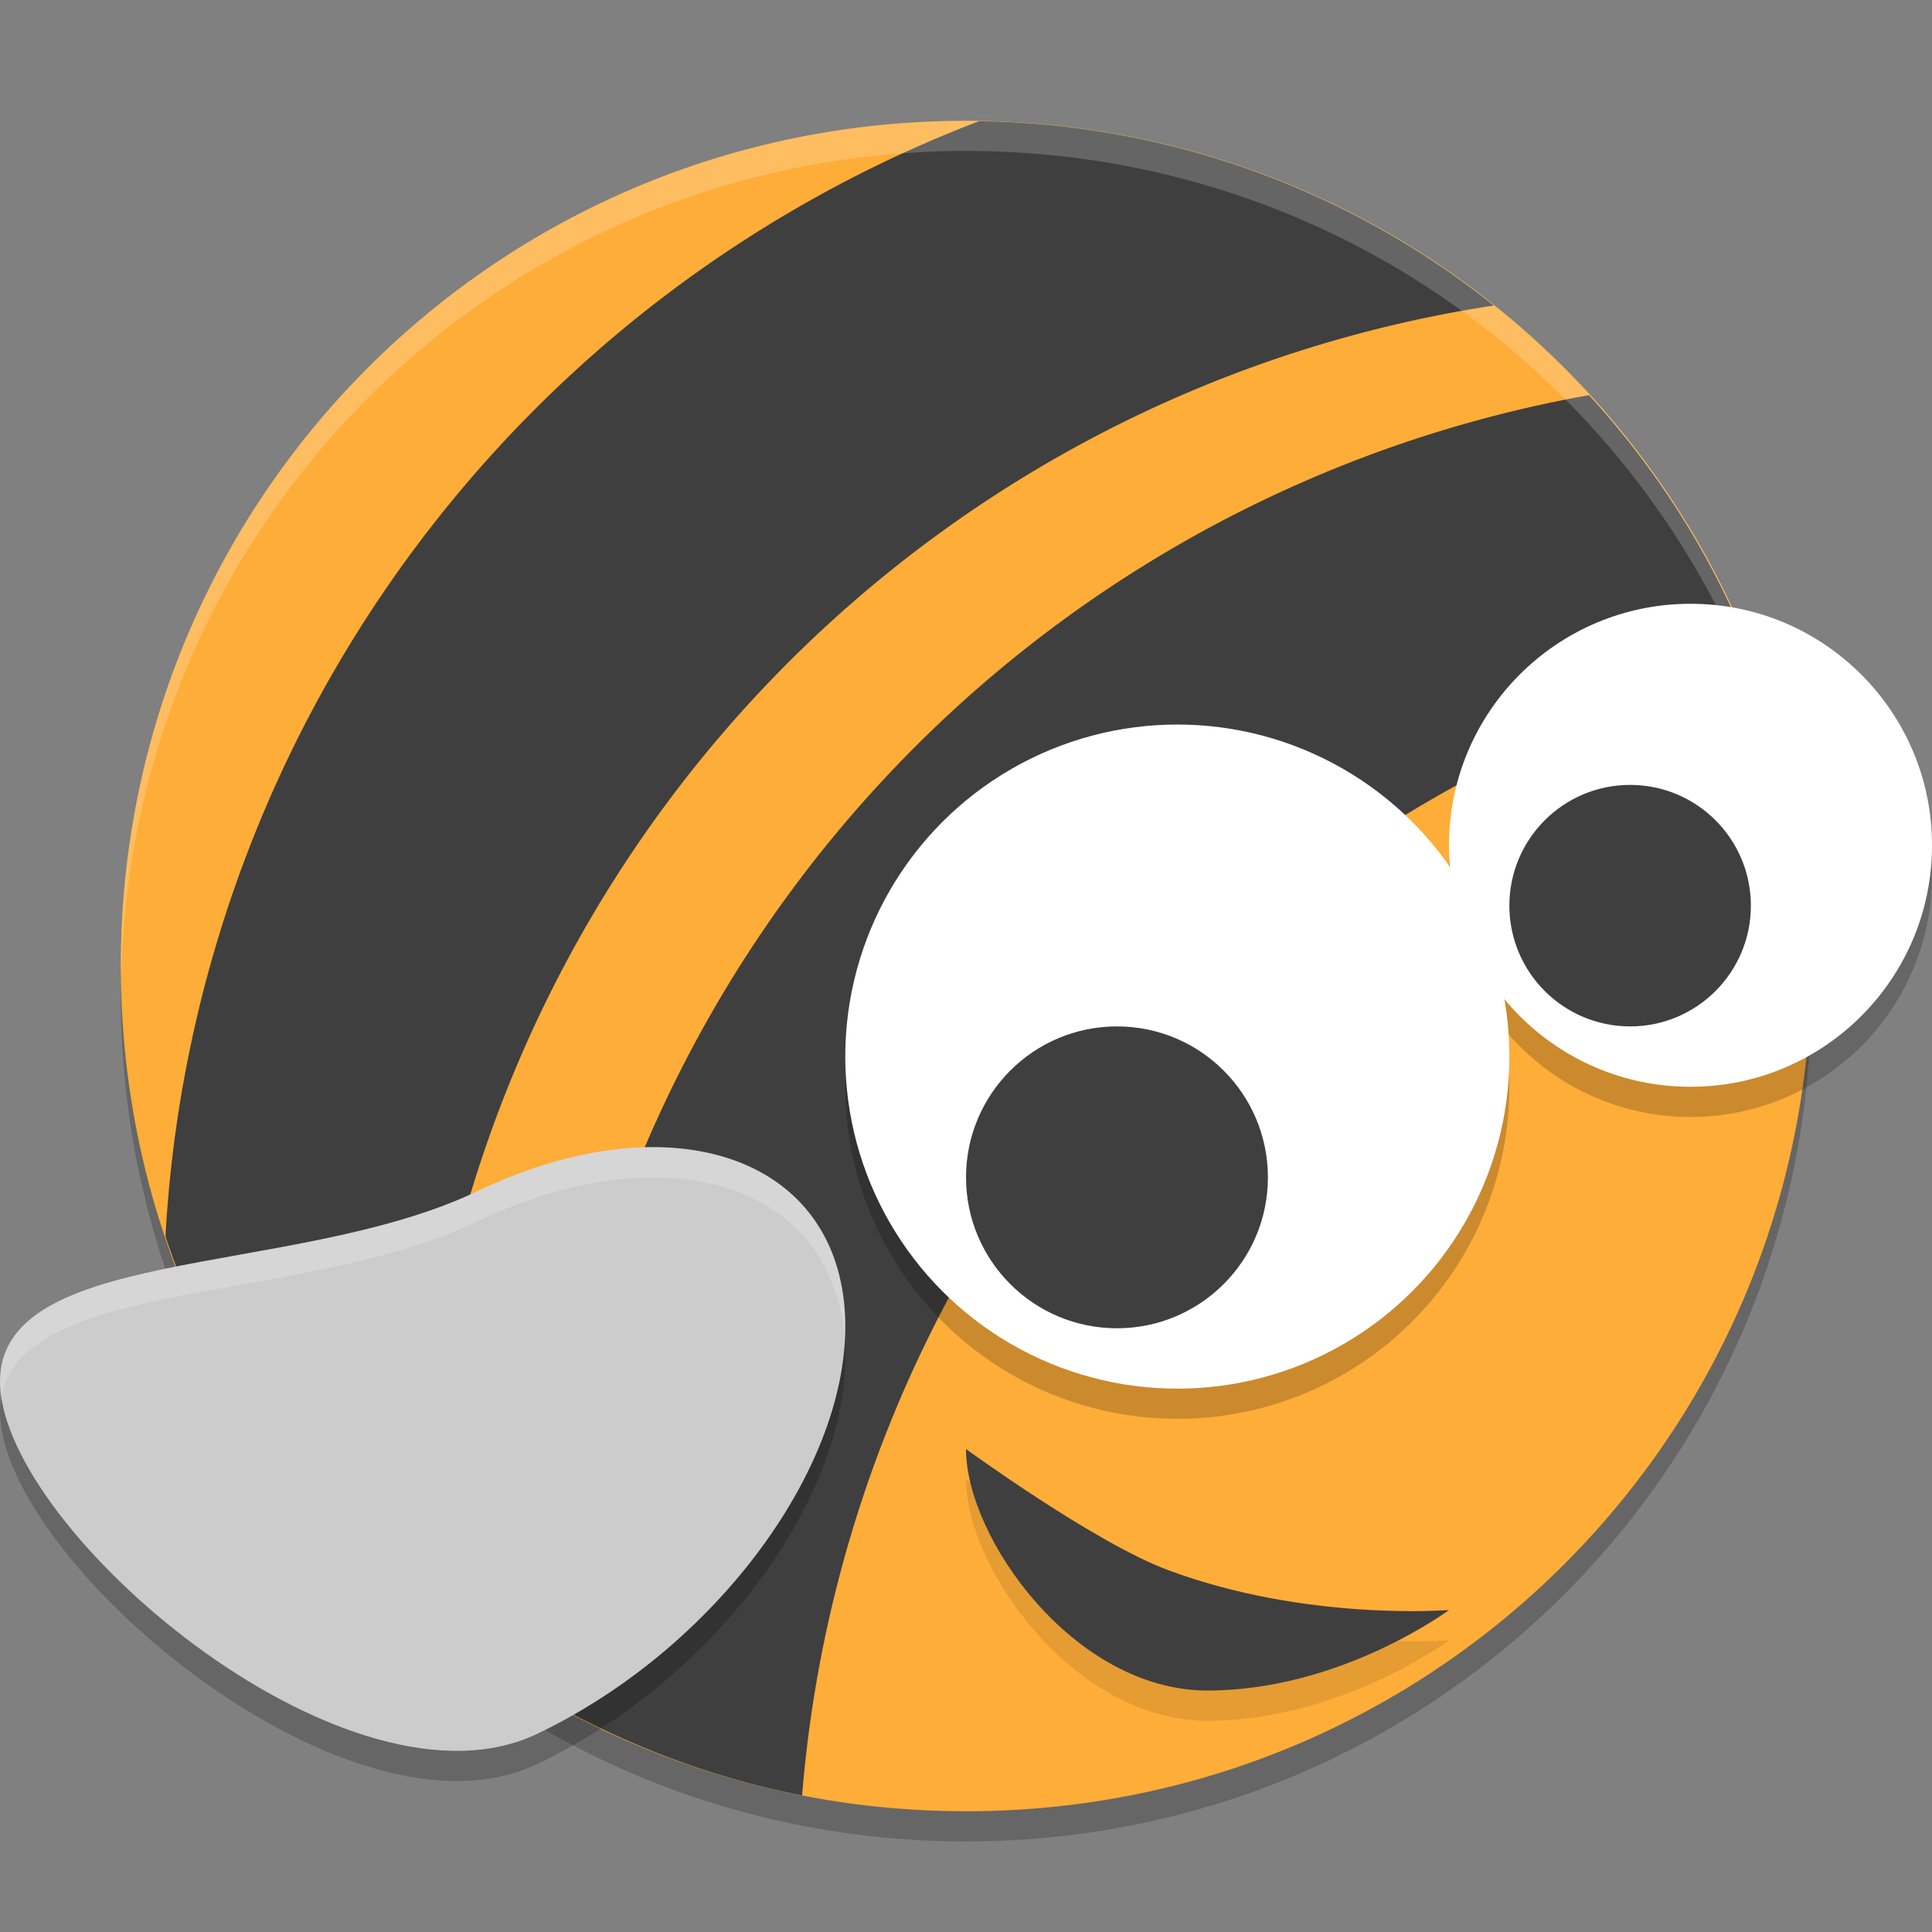
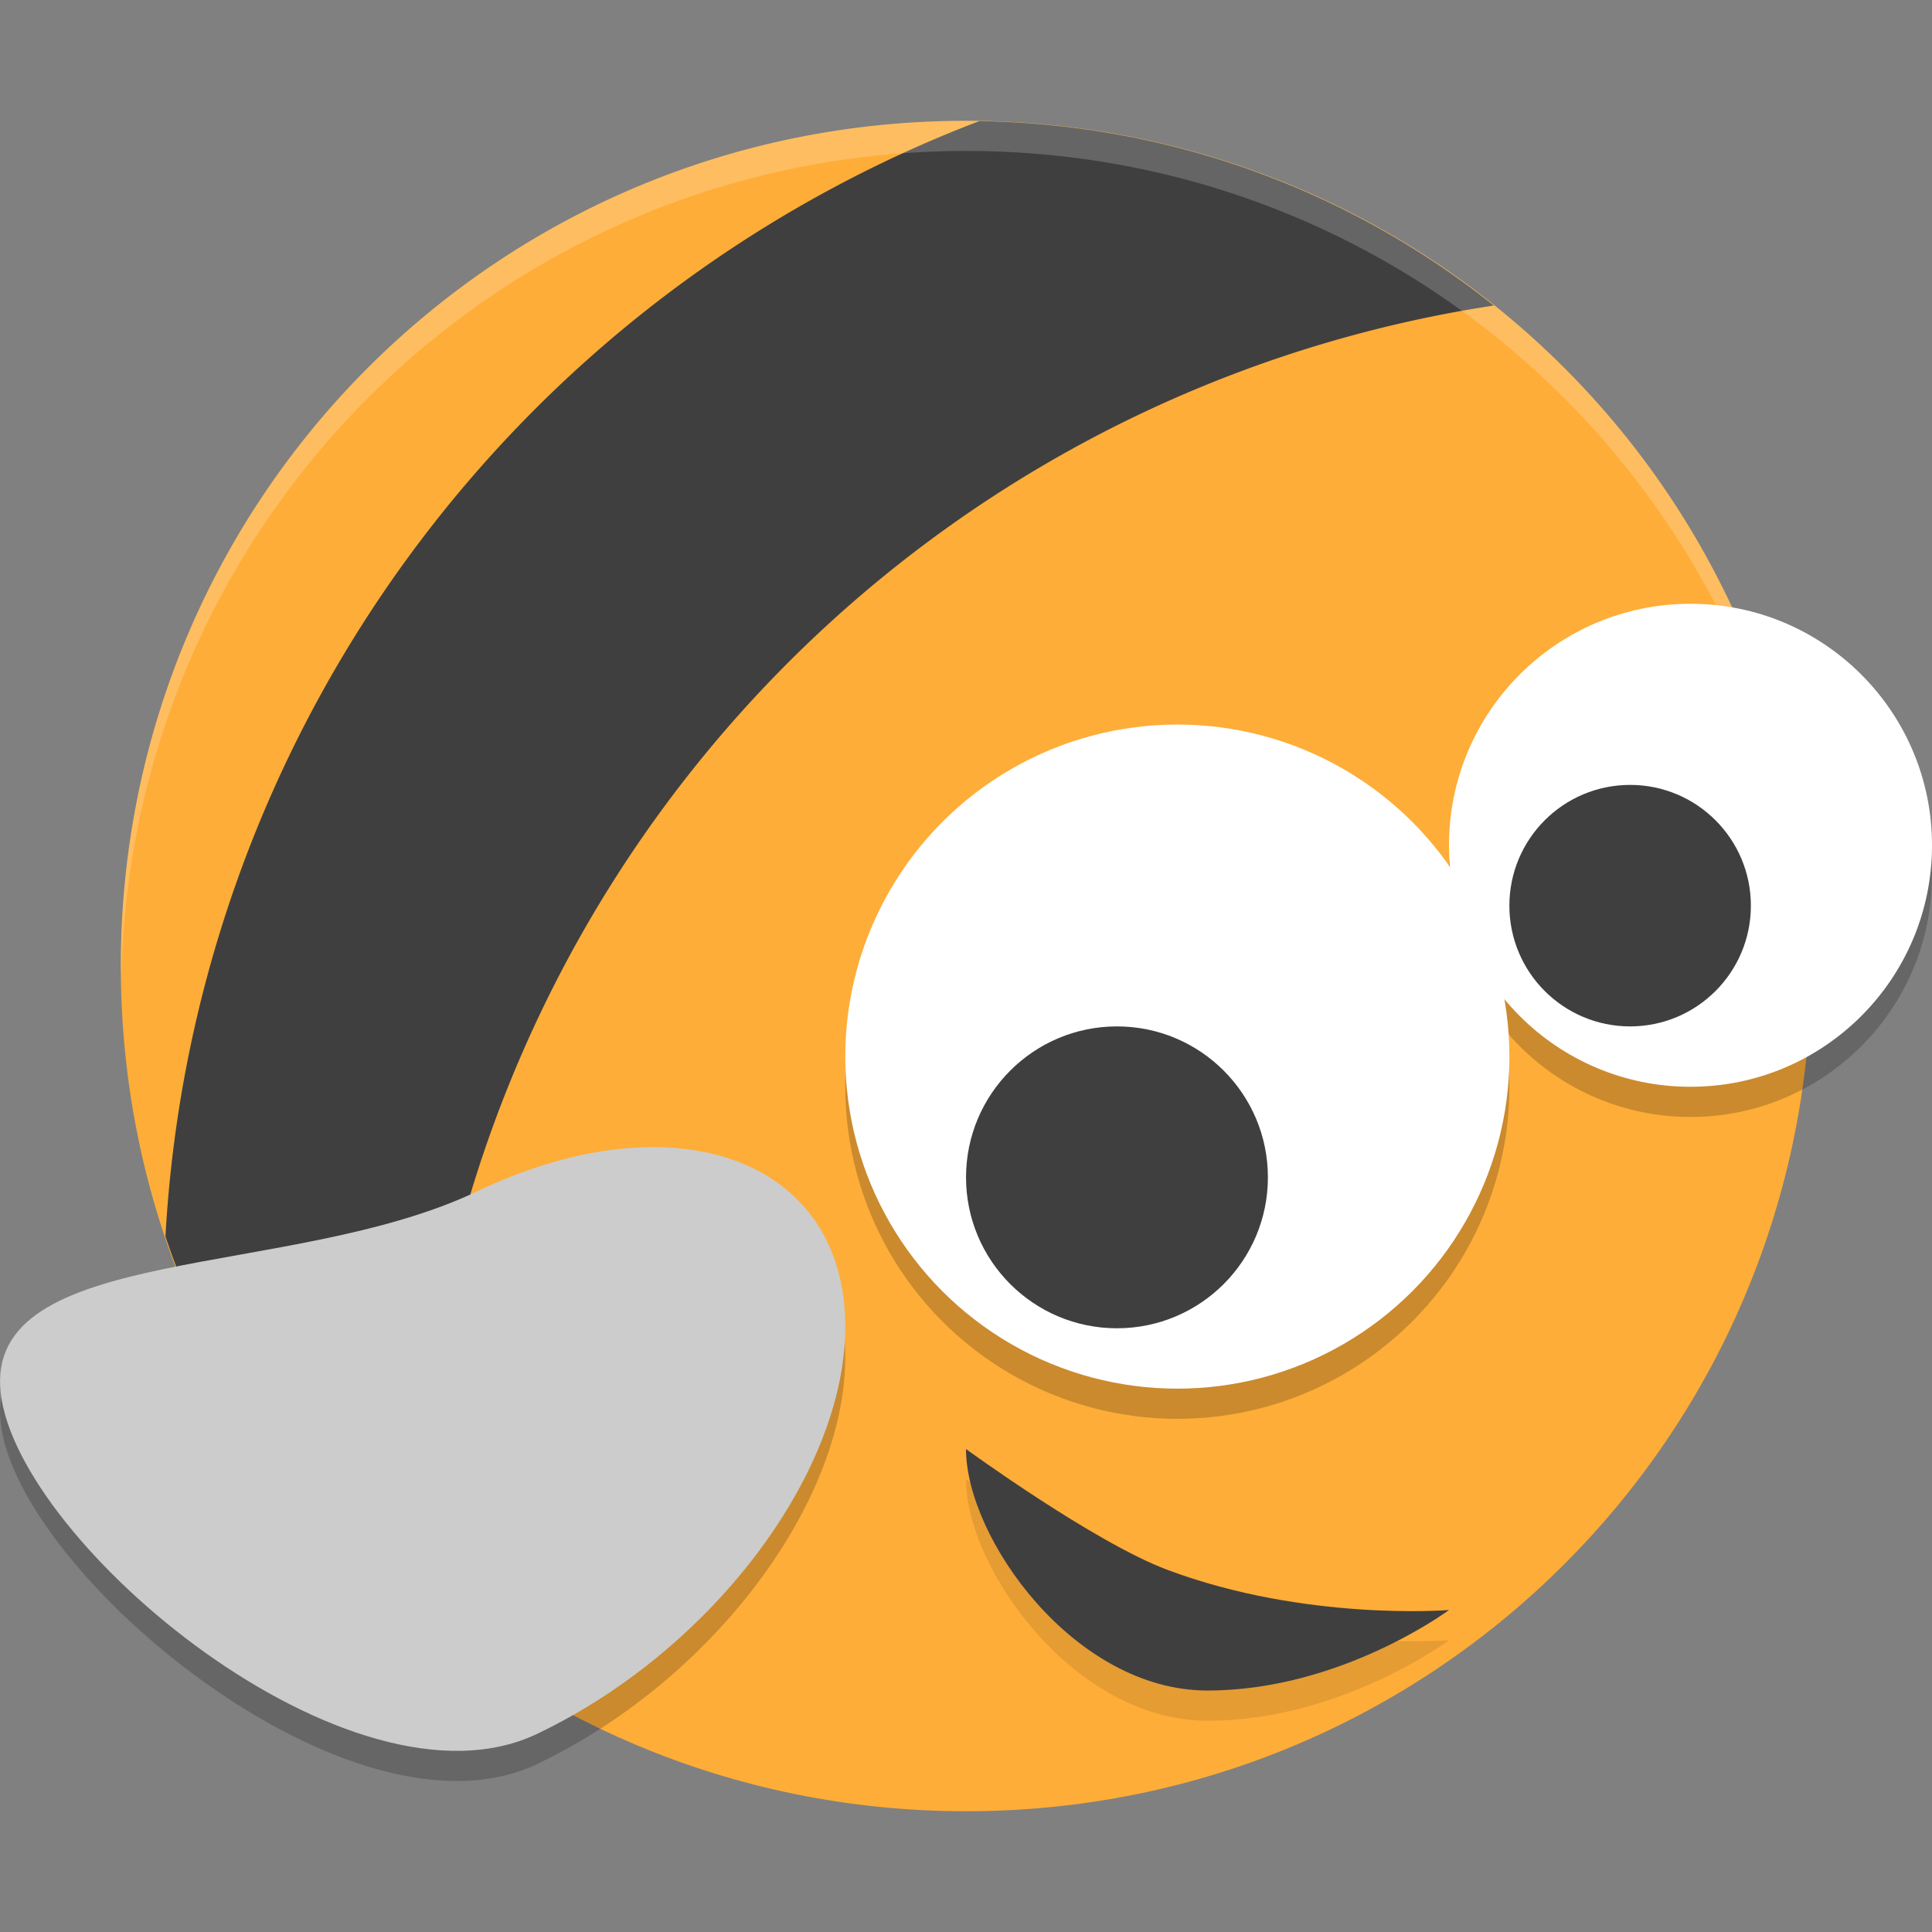
<svg xmlns="http://www.w3.org/2000/svg" width="64" height="64" version="1">
  <rect width="100%" height="100%" fill="#808080" stroke="none" />
-   <path style="opacity:0.2" d="M 32.001,5.002 C 16.489,5.002 4.002,17.489 4.002,33.001 4.002,48.512 16.489,61 32.001,61 47.512,61 60,48.512 60,33.001 60,17.489 47.512,5.002 32.001,5.002 Z" />
  <path style="fill:#fead38" d="m 32.001,4.002 c -15.512,0 -27.999,12.488 -27.999,27.999 0,15.512 12.488,27.999 27.999,27.999 15.512,0 27.999,-12.488 27.999,-27.999 0,-15.512 -12.488,-27.999 -27.999,-27.999 z" />
  <path style="fill:#3f3f3f" d="M 32.436,4.013 A 42.005,42.031 0 0 0 5.481,40.961 c 1.632,4.86 4.546,9.112 8.359,12.359 A 42.005,42.031 0 0 1 13.801,51.639 42.005,42.031 0 0 1 49.484,10.121 C 44.803,6.381 38.896,4.11 32.436,4.013 Z" />
-   <path style="fill:#3f3f3f" d="m 52.639,13.09 a 42.005,42.031 0 0 0 -34.638,41.343 42.005,42.031 0 0 0 0.096,1.873 c 2.594,1.482 5.439,2.577 8.474,3.169 A 42.005,42.031 0 0 1 58.182,22.114 c -1.267,-3.371 -3.158,-6.421 -5.542,-9.023 z" />
  <path style="opacity:0.2;fill:#ffffff" d="M 32 4.002 C 16.488 4.002 4.002 16.488 4.002 32 C 4.002 32.109 4.012 32.216 4.018 32.324 C 4.375 17.128 16.715 5 32 5 C 47.289 5 59.631 17.135 59.982 32.336 C 59.989 32.224 60 32.113 60 32 C 60 16.488 47.512 4.002 32 4.002 z" />
  <circle style="opacity:0.2" cx="39.001" cy="36.001" r="11" />
  <circle style="opacity:0.2" cx="56" cy="29.001" r="8" />
  <circle style="fill:#ffffff" cx="39.001" cy="35.001" r="11" />
  <circle style="fill:#3f3f3f" cx="37.001" cy="39.001" r="5" />
  <circle style="fill:#ffffff" cx="56" cy="28.001" r="8" />
  <circle style="fill:#3f3f3f" cx="54" cy="30.001" r="4" />
  <path style="opacity:0.1" d="m 48,54.334 c 0,0 -3.582,2.667 -8,2.667 -4.418,0 -8,-5.054 -8,-8 0,0 4.24,3.09 6.666,4 4.587,1.721 9.333,1.333 9.333,1.333 z" />
  <path style="fill:#3f3f3f" d="m 48,53.334 c 0,0 -3.582,2.667 -8,2.667 -4.418,0 -8,-5.054 -8,-8 0,0 4.24,3.09 6.666,4 4.587,1.721 9.333,1.333 9.333,1.333 z" />
  <path style="opacity:0.2" d="m 15.81,40.463 c 6.16,-2.943 11.598,-1.306 12.147,3.657 0.548,4.963 -4.001,11.372 -10.161,14.315 C 11.636,61.378 0.571,52.102 0.023,47.139 -0.525,42.176 9.65,43.406 15.81,40.463 Z" />
  <path style="fill:#cccccc" d="m 15.81,39.463 c 6.16,-2.943 11.598,-1.306 12.147,3.657 0.548,4.963 -4.001,11.372 -10.161,14.315 C 11.636,60.378 0.571,51.102 0.023,46.139 -0.525,41.176 9.65,42.406 15.81,39.463 Z" />
-   <path style="opacity:0.2;fill:#ffffff" d="M 21.494 38.002 C 19.775 38.025 17.832 38.495 15.811 39.461 C 9.651 42.404 -0.527 41.178 0.021 46.141 C 0.025 46.177 0.041 46.217 0.047 46.254 C 0.775 42.321 10.049 43.213 15.811 40.461 C 18.121 39.357 20.33 38.901 22.217 39.02 C 25.362 39.217 27.616 41.019 27.959 44.121 C 27.97 44.225 27.966 44.333 27.973 44.438 C 28 43.991 28.006 43.549 27.959 43.121 C 27.616 40.019 25.362 38.217 22.217 38.02 C 21.981 38.005 21.74 37.999 21.494 38.002 z" />
</svg>